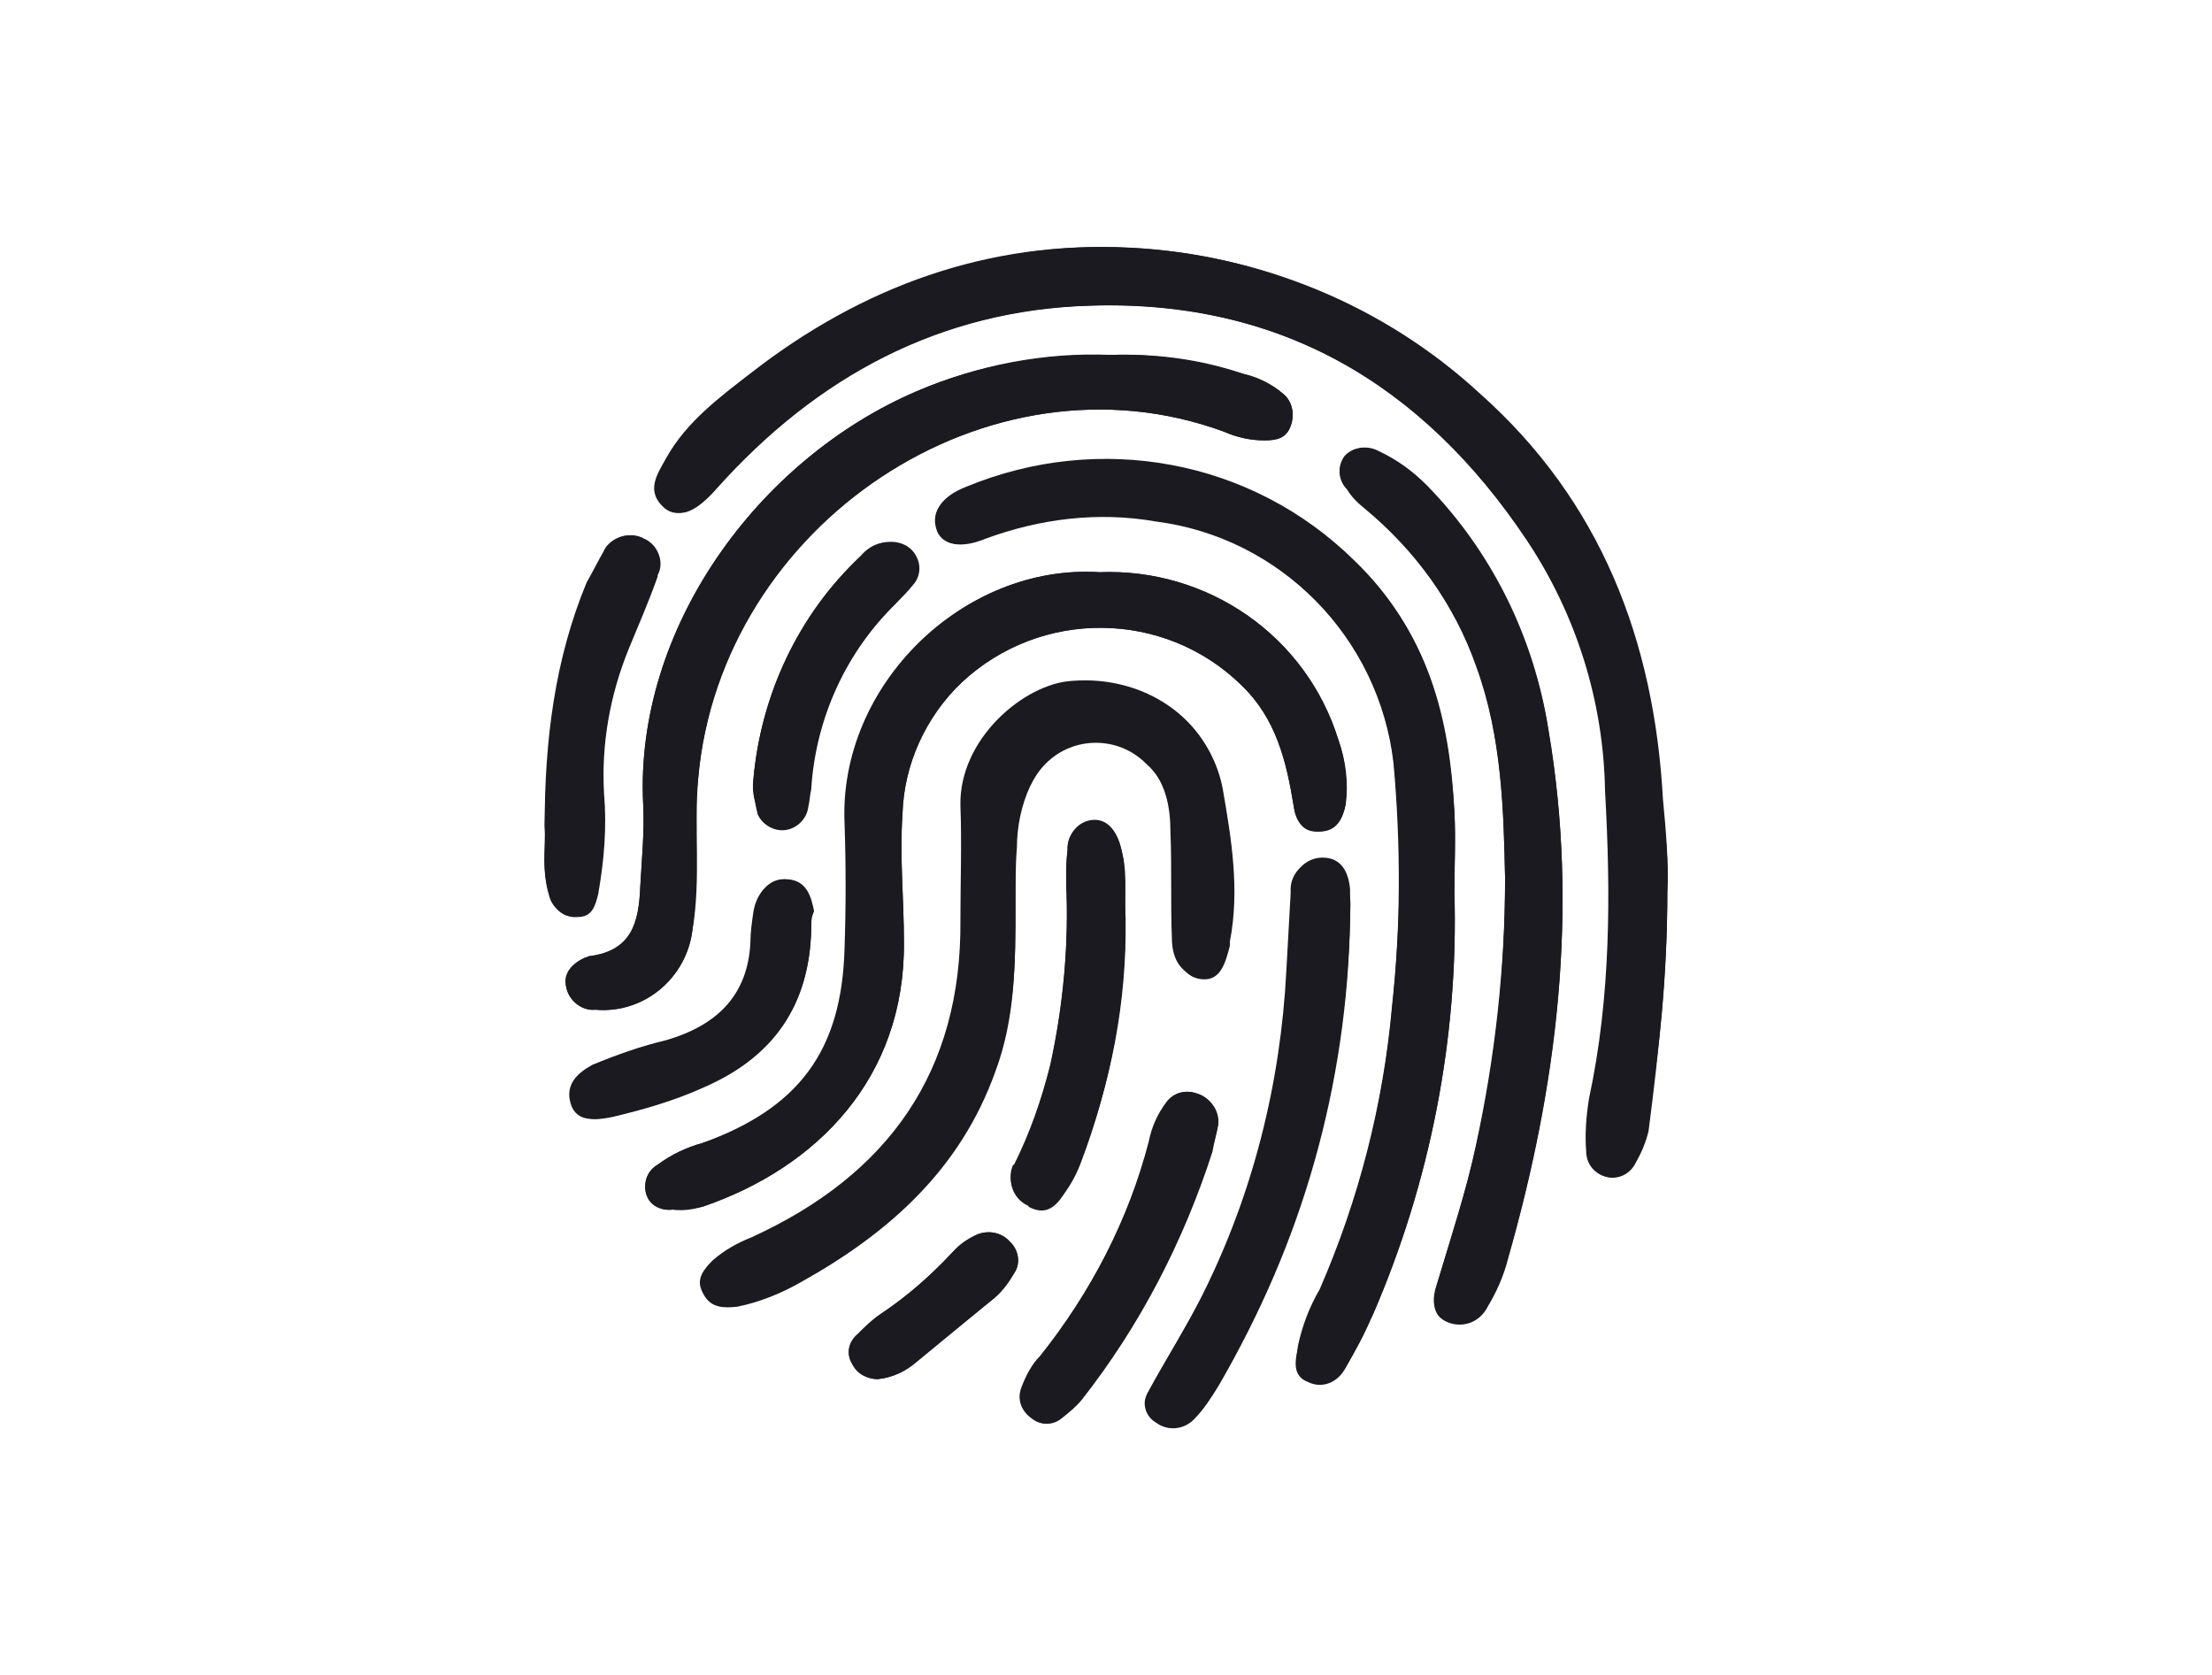
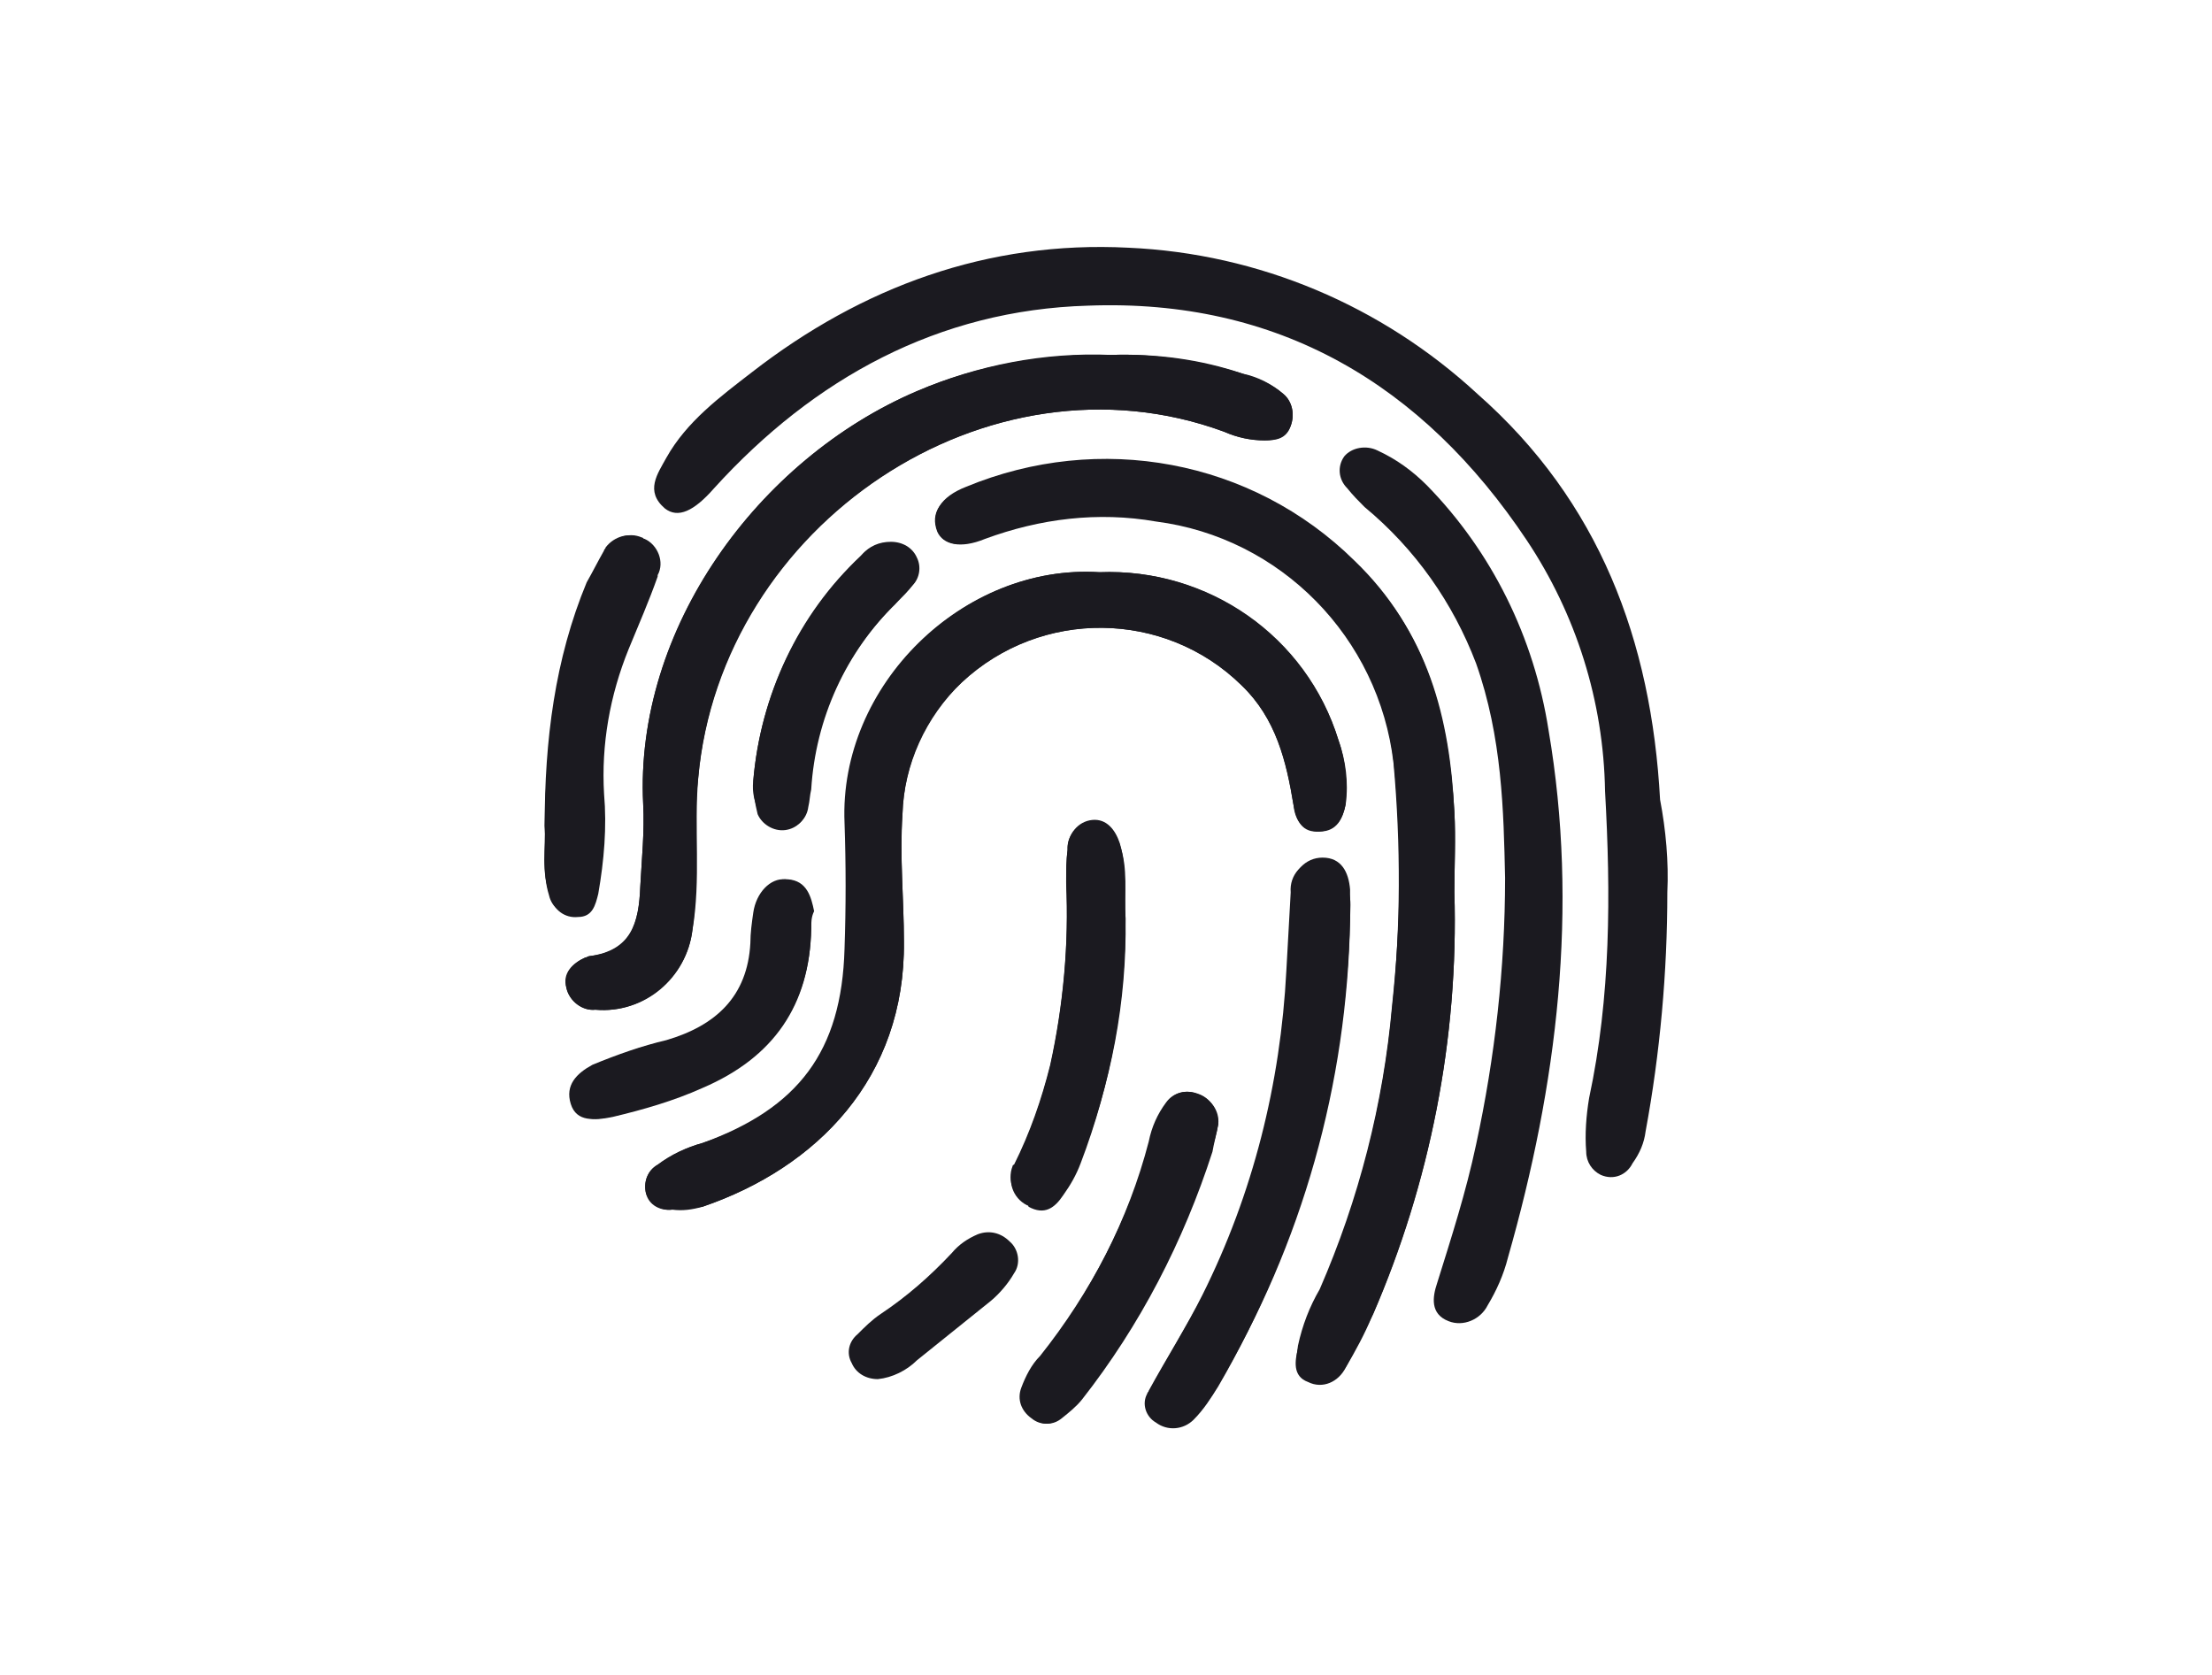
<svg xmlns="http://www.w3.org/2000/svg" id="Слой_1" x="0px" y="0px" viewBox="0 0 152.7 115.6" style="enable-background:new 0 0 152.7 115.6;" xml:space="preserve">
  <style type="text/css"> .st0{fill:#1B1A20;} </style>
  <title>logo_white</title>
  <g>
-     <path class="st0" d="M115.1,61.6c0.1-2.1-0.1-4.3-0.3-6.4c-0.6-11-4.3-20.6-12.6-28c-6.6-6.1-15.1-9.6-24.1-10.1 c-9.7-0.5-18.3,2.7-26,8.6c-2.2,1.7-4.5,3.4-5.9,5.9c-0.6,1.1-1.5,2.3-0.1,3.5c0.9,0.7,2,0.2,3.4-1.4c6.9-7.7,15.4-12.3,25.8-12.6 c13.1-0.4,23.1,5.5,30.3,16.2c3.4,5.2,5.2,11.2,5.4,17.4c0.3,7.1,0.4,14.2-1.1,21.2c-0.2,1.2-0.3,2.5-0.2,3.7 c0,0.9,0.7,1.7,1.6,1.7c0.7,0,1.3-0.4,1.6-1c0.4-0.7,0.7-1.4,0.9-2.2C114.5,72.7,115.1,67.2,115.1,61.6z" />
    <path class="st0" d="M100.4,61.6c0-1.9,0.1-3.7,0-5.6c-0.4-6.5-1.9-12.5-6.9-17.3c-7.1-7-17.6-8.9-26.8-5.1c-1.8,0.7-2.4,1.8-2,3 c0.4,1,1.6,1.3,3.3,0.5c3.7-1.5,7.8-1.9,11.8-1.2c8.7,1,15.4,7.9,16.4,16.6c0.6,5.6,0.5,11.3-0.1,16.9c-0.6,6.8-2.3,13.4-5,19.6 c-0.7,1.2-1.2,2.5-1.5,3.9c-0.1,0.9-0.4,1.9,0.7,2.3c1,0.5,2.2,0,2.7-1l0,0c0.6-1.1,1.2-2.3,1.8-3.5 C98.7,81.7,100.7,71.7,100.4,61.6z" />
    <path class="st0" d="M75.9,39.5c-9.4-0.6-18,7.8-17.6,17.3c0.1,2.9,0.1,5.8,0,8.7c-0.2,7.1-3.2,11-9.8,13.4 c-1.1,0.3-2.1,0.8-3.1,1.5c-0.7,0.4-1,1.2-0.8,2s1,1.2,1.8,1.1c0.7,0,1.4-0.1,2.1-0.2c7.9-2.7,14-8.9,13.9-18.3 c0-2.9-0.3-5.9-0.1-8.8c0.1-3.5,1.6-6.8,4.1-9.1c5.5-5.1,14-5,19.3,0.2c2.4,2.3,3.1,5.3,3.6,8.3c0.1,1,0.6,1.8,1.8,1.8 s1.6-0.9,1.8-1.9c0.2-1.5,0-3-0.5-4.4C90.2,44,83.4,39.2,75.9,39.5z" />
    <path class="st0" d="M76.7,24.5c-4.6-0.2-9.2,0.7-13.4,2.5c-11,4.7-19.5,16.4-18.9,28.5c0.1,1.9-0.1,3.8-0.2,5.7 c-0.1,2.5-0.6,4.4-3.5,4.8c-0.1,0-0.2,0.1-0.3,0.1c-0.9,0.4-1.5,1.1-1.3,2.1c0.2,0.9,1.1,1.6,2,1.5c3.3,0.3,6.3-2.2,6.7-5.5 c0.5-3.5,0-7,0.4-10.5c1.6-17.5,20-29.9,36.3-23.9c0.9,0.4,1.8,0.6,2.8,0.6c0.8,0,1.5-0.1,1.8-1c0.3-0.8,0.1-1.7-0.5-2.2 c-0.8-0.7-1.8-1.2-2.8-1.4C82.9,24.9,79.8,24.4,76.7,24.5z" />
-     <path class="st0" d="M70.1,62.5c0-1.4,0-2.8,0-4.2s0.3-2.9,0.9-4.2c1-2.5,3.9-3.7,6.4-2.7c0.6,0.2,1.2,0.6,1.6,1.1 c1.5,1.4,1.8,3.2,1.8,5c0.1,2.4,0,4.9,0.1,7.3c0,1.2,0.5,2.5,2,2.6s1.6-1.3,1.9-2.3c0-0.1,0-0.2,0-0.3c0.7-3.6,0.2-7.1-0.5-10.6 C83.4,49.6,79,46.6,74,47c-3.3,0.2-7.8,4-7.7,8.6c0.1,2.6,0,5.3,0,7.9c0.1,10.5-5,17.6-14.4,21.9c-1,0.4-1.9,0.9-2.7,1.6 c-0.6,0.6-1.2,1.3-0.7,2.2s1.4,0.9,2.3,0.8c1.6-0.3,3.1-0.9,4.4-1.7c6.1-3.3,11-7.7,13.4-14.5C70.1,70.3,70.1,66.4,70.1,62.5z" />
    <path class="st0" d="M103.9,60.6c0,6.2-0.7,12.4-2,18.4c-0.7,3.3-1.7,6.4-2.7,9.6c-0.3,0.9-0.5,2.1,0.8,2.6c1,0.4,2.2-0.1,2.7-1.1 c0.6-1,1.1-2.1,1.4-3.3c3.4-11.9,4.9-24.1,2.8-36.4c-1-6.4-3.9-12.3-8.4-16.9c-1-1-2.1-1.8-3.4-2.4c-0.8-0.4-1.8-0.2-2.3,0.4 c-0.5,0.7-0.4,1.6,0.2,2.2c0.4,0.5,0.8,0.9,1.2,1.3c3.5,2.9,6.1,6.6,7.7,10.8C103.7,50.9,103.8,56,103.9,60.6z" />
    <path class="st0" d="M93.2,63.5c0-0.7,0-1.4,0-2.1c-0.1-1.2-0.6-2.2-1.9-2.2c-1.2,0-2.1,1-2.1,2.2v0.1c-0.1,1.8-0.2,3.6-0.3,5.4 c-0.3,7.8-2.3,15.4-5.8,22.4c-1.2,2.3-2.5,4.4-3.7,6.6c-0.5,0.7-0.4,1.6,0.2,2.1c0.1,0,0.1,0.1,0.2,0.1c0.8,0.6,1.9,0.6,2.6-0.2 c0.7-0.7,1.2-1.4,1.7-2.3C89.9,85.9,93,74.8,93.2,63.5z" />
    <path class="st0" d="M77.7,63.4c-0.1-1.7,0.2-3.4-0.4-5.1c-0.3-0.9-0.8-1.7-1.9-1.6c-1,0.1-1.8,1-1.7,2c-0.1,0.7-0.1,1.5-0.1,2.3 c0.2,4.2-0.2,8.5-1.1,12.6c-0.6,2.4-1.4,4.7-2.5,6.9c-0.5,1-0.1,2.2,0.9,2.7c0,0,0.1,0,0.1,0.1c1.1,0.6,1.8,0.1,2.4-0.8 c0.5-0.7,0.9-1.4,1.2-2.2C76.7,74.8,77.7,69.1,77.7,63.4z" />
    <path class="st0" d="M37.6,57c0.1,1.5-0.2,3.2,0.3,4.8c0.2,0.9,1,1.4,1.9,1.4c1.1,0,1.3-0.8,1.4-1.6c0.4-2.3,0.5-4.6,0.4-6.9 c-0.1-3.4,0.4-6.8,1.7-10c0.7-1.7,1.4-3.3,2-5c0.5-0.9,0.1-2.1-0.9-2.5c0,0,0,0-0.1,0c-0.8-0.5-1.9-0.2-2.5,0.6 c0,0.1-0.1,0.1-0.1,0.2c-0.4,0.7-0.8,1.5-1.2,2.2C38.3,45.5,37.6,51.1,37.6,57z" />
    <path class="st0" d="M84.1,77.6c0-0.9-0.5-1.8-1.4-2.1c-0.8-0.3-1.7-0.1-2.1,0.6c-0.6,0.8-1,1.7-1.2,2.7 c-1.5,5.4-4.1,10.4-7.6,14.8c-0.6,0.6-1,1.4-1.3,2.2c-0.3,0.8,0,1.6,0.7,2.1c0.6,0.5,1.4,0.5,2,0c0.5-0.4,1-0.8,1.4-1.3 c4-5.1,7-10.9,9-17.1C83.8,78.9,84,78.2,84.1,77.6z" />
    <path class="st0" d="M56,64.1c0-0.4,0-0.8,0-1.2c-0.2-1.1-0.4-2.1-1.8-2.2c-1-0.1-2,0.9-2.2,2.3c-0.1,0.7-0.2,1.4-0.2,2.1 c-0.2,3.7-2.4,5.7-5.8,6.7c-1.7,0.4-3.4,1-5.1,1.7c-1.1,0.6-1.9,1.4-1.5,2.7s1.7,1.1,2.7,0.9c2.1-0.5,4.2-1.1,6.2-2 C53.3,73,55.9,69.4,56,64.1z" />
    <path class="st0" d="M52,53.9c-0.1,0.8,0.1,1.5,0.4,2.2c0.3,0.8,1.1,1.2,1.9,1.1c0.8-0.1,1.4-0.7,1.5-1.5c0.1-0.4,0.1-0.8,0.2-1.2 c0.3-4.9,2.4-9.5,5.9-12.9c0.4-0.4,0.8-0.8,1.1-1.2c0.5-0.5,0.6-1.3,0.3-1.9c-0.3-0.7-1-1.1-1.8-1.1s-1.5,0.3-2,0.9 C55.1,42.5,52.5,48,52,53.9z" />
-     <path class="st0" d="M60.6,95.2c1-0.1,1.9-0.5,2.7-1.2l5.1-4.2c0.7-0.5,1.2-1.2,1.6-1.9c0.5-0.7,0.3-1.6-0.3-2.2 c-0.5-0.6-1.4-0.8-2.2-0.5c-0.7,0.3-1.3,0.8-1.8,1.3c-1.5,1.6-3.1,3-4.9,4.2c-0.6,0.4-1.1,0.9-1.6,1.4c-0.6,0.5-0.8,1.3-0.4,2 C59.2,94.7,59.8,95.2,60.6,95.2z" />
    <path class="st0" d="M115.1,61.6c0,5.5-0.5,11.1-1.5,16.5c-0.1,0.8-0.4,1.5-0.9,2.2c-0.4,0.8-1.3,1.2-2.2,0.8c-0.6-0.3-1-0.9-1-1.6 c-0.1-1.2,0-2.5,0.2-3.7c1.5-7,1.5-14.1,1.1-21.2c-0.1-6.2-2-12.2-5.4-17.3c-7.2-10.8-17.2-16.7-30.3-16.2 c-10.3,0.3-18.9,5-25.8,12.6c-1.4,1.6-2.5,2.1-3.4,1.4c-1.4-1.2-0.5-2.4,0.1-3.5c1.4-2.5,3.7-4.2,5.9-5.9c7.6-5.9,16.3-9.1,26-8.6 c9,0.4,17.5,4,24.1,10.1c8.4,7.4,12,17,12.6,28C115,57.3,115.2,59.5,115.1,61.6z" />
    <path class="st0" d="M100.4,61.6c0.3,10.1-1.7,20.1-5.7,29.3c-0.5,1.2-1.1,2.3-1.8,3.5c-0.5,1-1.6,1.5-2.6,1l0,0 c-1.1-0.4-0.9-1.5-0.7-2.3c0.3-1.4,0.8-2.7,1.5-3.9c2.7-6.2,4.4-12.9,5-19.6c0.6-5.6,0.6-11.3,0.1-16.9c-1-8.7-7.8-15.6-16.4-16.7 c-4-0.7-8-0.2-11.8,1.2c-1.7,0.7-2.9,0.4-3.3-0.5c-0.5-1.3,0.2-2.3,2-3c9.1-3.9,19.7-1.9,26.8,5.1c5.1,4.8,6.6,10.8,6.9,17.3 C100.5,57.9,100.4,59.8,100.4,61.6z" />
    <path class="st0" d="M75.9,39.5c7.5-0.3,14.3,4.4,16.5,11.6c0.5,1.4,0.6,2.9,0.5,4.4c-0.2,1-0.6,1.8-1.8,1.9s-1.6-0.7-1.8-1.8 c-0.5-3.1-1.2-6-3.6-8.3c-5.3-5.2-13.9-5.3-19.3-0.2c-2.5,2.4-4,5.7-4.1,9.1c-0.2,3,0.1,5.9,0.1,8.8c0.1,9.4-6,15.6-13.9,18.3 c-0.7,0.2-1.4,0.3-2.1,0.2c-0.8,0.1-1.5-0.4-1.8-1.1c-0.2-0.8,0.1-1.6,0.8-2c0.9-0.7,2-1.2,3.1-1.5c6.7-2.3,9.6-6.2,9.9-13.4 c0.1-2.9,0.1-5.8,0-8.7C57.9,47.4,66.5,38.9,75.9,39.5z" />
    <path class="st0" d="M76.7,24.5c3.1-0.1,6.2,0.3,9.1,1.3c1,0.3,2,0.7,2.8,1.4c0.6,0.5,0.8,1.4,0.5,2.2c-0.3,0.8-1,1-1.8,1 c-0.9,0-1.9-0.2-2.8-0.6c-16.3-6-34.8,6.4-36.3,23.9c-0.3,3.5,0.2,7-0.4,10.5c-0.4,3.3-3.3,5.8-6.7,5.5c-0.9,0.1-1.8-0.6-2-1.5 c-0.3-1,0.4-1.7,1.3-2.1c0.1,0,0.2-0.1,0.3-0.1c2.9-0.3,3.4-2.3,3.5-4.8c0.1-1.9,0.3-3.8,0.2-5.7c-0.6-12,7.9-23.8,18.9-28.5 C67.5,25.2,72.1,24.4,76.7,24.5z" />
-     <path class="st0" d="M70.1,62.5c0,3.9,0,7.8-1.4,11.5c-2.4,6.7-7.3,11.1-13.4,14.5c-1.4,0.8-2.9,1.4-4.4,1.7 c-0.9,0.1-1.8,0.1-2.3-0.8s0.1-1.6,0.7-2.2c0.8-0.7,1.7-1.3,2.7-1.6c9.4-4.3,14.5-11.4,14.4-21.9c0-2.6,0.1-5.3,0-7.9 c-0.1-4.6,4.4-8.4,7.7-8.6c5-0.4,9.4,2.6,10.3,7.2c0.6,3.5,1.2,7,0.5,10.6c0,0.1,0,0.2,0,0.3c-0.3,1.1-0.6,2.4-1.9,2.3 s-1.9-1.4-2-2.6c-0.1-2.4,0-4.9-0.1-7.3c0-1.9-0.3-3.7-1.8-5c-1.9-1.9-5-1.9-6.9,0c-0.5,0.5-0.8,1-1.1,1.6 c-0.6,1.3-0.9,2.8-0.9,4.2C70.1,59.7,70.1,61.1,70.1,62.5z" />
-     <path class="st0" d="M103.9,60.6c-0.1-4.5-0.2-9.7-2-14.6c-1.5-4.3-4.2-8-7.7-10.9c-0.5-0.4-0.9-0.8-1.2-1.3 c-0.6-0.6-0.7-1.5-0.2-2.2c0.6-0.7,1.5-0.9,2.3-0.4c1.3,0.5,2.5,1.4,3.4,2.4c4.4,4.6,7.4,10.5,8.4,16.9c2.1,12.4,0.6,24.5-2.8,36.4 c-0.3,1.2-0.8,2.3-1.4,3.3c-0.5,1-1.6,1.5-2.7,1.1c-1.3-0.5-1-1.6-0.8-2.6c0.9-3.2,2-6.4,2.7-9.6C103.3,72.9,103.9,66.8,103.9,60.6 z" />
    <path class="st0" d="M93.2,63.5c-0.3,11.3-3.4,22.4-9.1,32.2c-0.5,0.8-1,1.6-1.7,2.3c-0.7,0.7-1.8,0.8-2.6,0.2 c-0.7-0.4-1-1.3-0.6-2c0-0.1,0.1-0.1,0.1-0.2c1.2-2.2,2.6-4.4,3.7-6.6c3.5-7,5.4-14.6,5.8-22.4c0.1-1.8,0.2-3.6,0.3-5.4 c-0.1-1.2,0.8-2.2,2-2.2h0.1c1.4,0.1,1.9,1,1.9,2.2C93.3,62.1,93.2,62.8,93.2,63.5z" />
    <path class="st0" d="M77.7,63.4c0.1,5.7-1,11.4-3.1,16.7c-0.3,0.8-0.7,1.5-1.2,2.2c-0.6,0.8-1.4,1.4-2.4,0.8 c-1-0.4-1.5-1.6-1.1-2.6c0,0,0-0.1,0.1-0.1c1.1-2.2,1.9-4.5,2.5-6.9c0.9-4.1,1.3-8.4,1.1-12.6c0-0.8,0-1.5,0.1-2.3 c0-1,0.7-1.9,1.7-2s1.6,0.7,1.9,1.6C77.8,59.9,77.6,61.7,77.7,63.4z" />
    <path class="st0" d="M37.6,57c0.1-5.8,0.8-11.5,3.1-16.8c0.3-0.8,0.7-1.5,1.2-2.2c0.4-0.9,1.5-1.3,2.4-0.9c0.1,0,0.1,0.1,0.2,0.1 c0.9,0.4,1.4,1.6,0.9,2.5c0,0,0,0,0,0.1c-0.6,1.7-1.3,3.3-2,5c-1.3,3.2-1.9,6.6-1.7,10c0.2,2.3,0,4.6-0.4,6.9 c-0.2,0.8-0.4,1.6-1.4,1.6c-0.9,0.1-1.7-0.5-1.9-1.4C37.3,60.1,37.7,58.5,37.6,57z" />
    <path class="st0" d="M84.1,77.6c-0.1,0.6-0.3,1.3-0.4,1.9c-2,6.2-5,12-9,17.1c-0.4,0.5-0.9,0.9-1.4,1.3c-0.6,0.5-1.4,0.5-2,0 c-0.7-0.5-1-1.3-0.7-2.1c0.3-0.8,0.8-1.5,1.3-2.2c3.4-4.4,6-9.4,7.4-14.8c0.2-1,0.6-1.9,1.2-2.7c0.5-0.7,1.4-0.9,2.1-0.6 C83.6,75.8,84.2,76.7,84.1,77.6z" />
    <path class="st0" d="M56,64.1c-0.1,5.3-2.6,8.9-7.5,11c-2,0.9-4.1,1.5-6.2,2c-1,0.2-2.2,0.4-2.7-0.9s0.3-2.1,1.5-2.7 c1.6-0.7,3.3-1.3,5.1-1.7c3.3-1,5.6-3,5.8-6.7c0-0.7,0.1-1.4,0.2-2.1c0.2-1.4,1.1-2.4,2.2-2.3c1.3,0.1,1.6,1.2,1.8,2.2 C56,63.3,56,63.7,56,64.1z" />
    <path class="st0" d="M52,53.9c0.5-5.9,3.1-11.5,7.4-15.5c0.5-0.6,1.2-0.9,2-0.9s1.5,0.4,1.8,1.1c0.3,0.6,0.2,1.4-0.3,1.9 c-0.4,0.4-0.8,0.8-1.1,1.2c-3.5,3.4-5.6,8-5.9,12.9c0,0.4-0.1,0.8-0.2,1.2c-0.1,0.8-0.7,1.4-1.5,1.5s-1.6-0.4-1.9-1.1 C52.1,55.4,52,54.7,52,53.9z" />
    <path class="st0" d="M60.6,95.2c-0.8,0-1.5-0.4-1.8-1.1c-0.4-0.7-0.2-1.5,0.4-2c0.5-0.5,1-1,1.6-1.4c1.8-1.2,3.4-2.6,4.9-4.2 c0.5-0.6,1.1-1,1.8-1.3c0.8-0.3,1.6-0.1,2.2,0.5c0.6,0.5,0.8,1.5,0.3,2.2c-0.4,0.7-1,1.4-1.6,1.9l-5.1,4.1 C62.6,94.6,61.6,95.1,60.6,95.2z" />
  </g>
</svg>